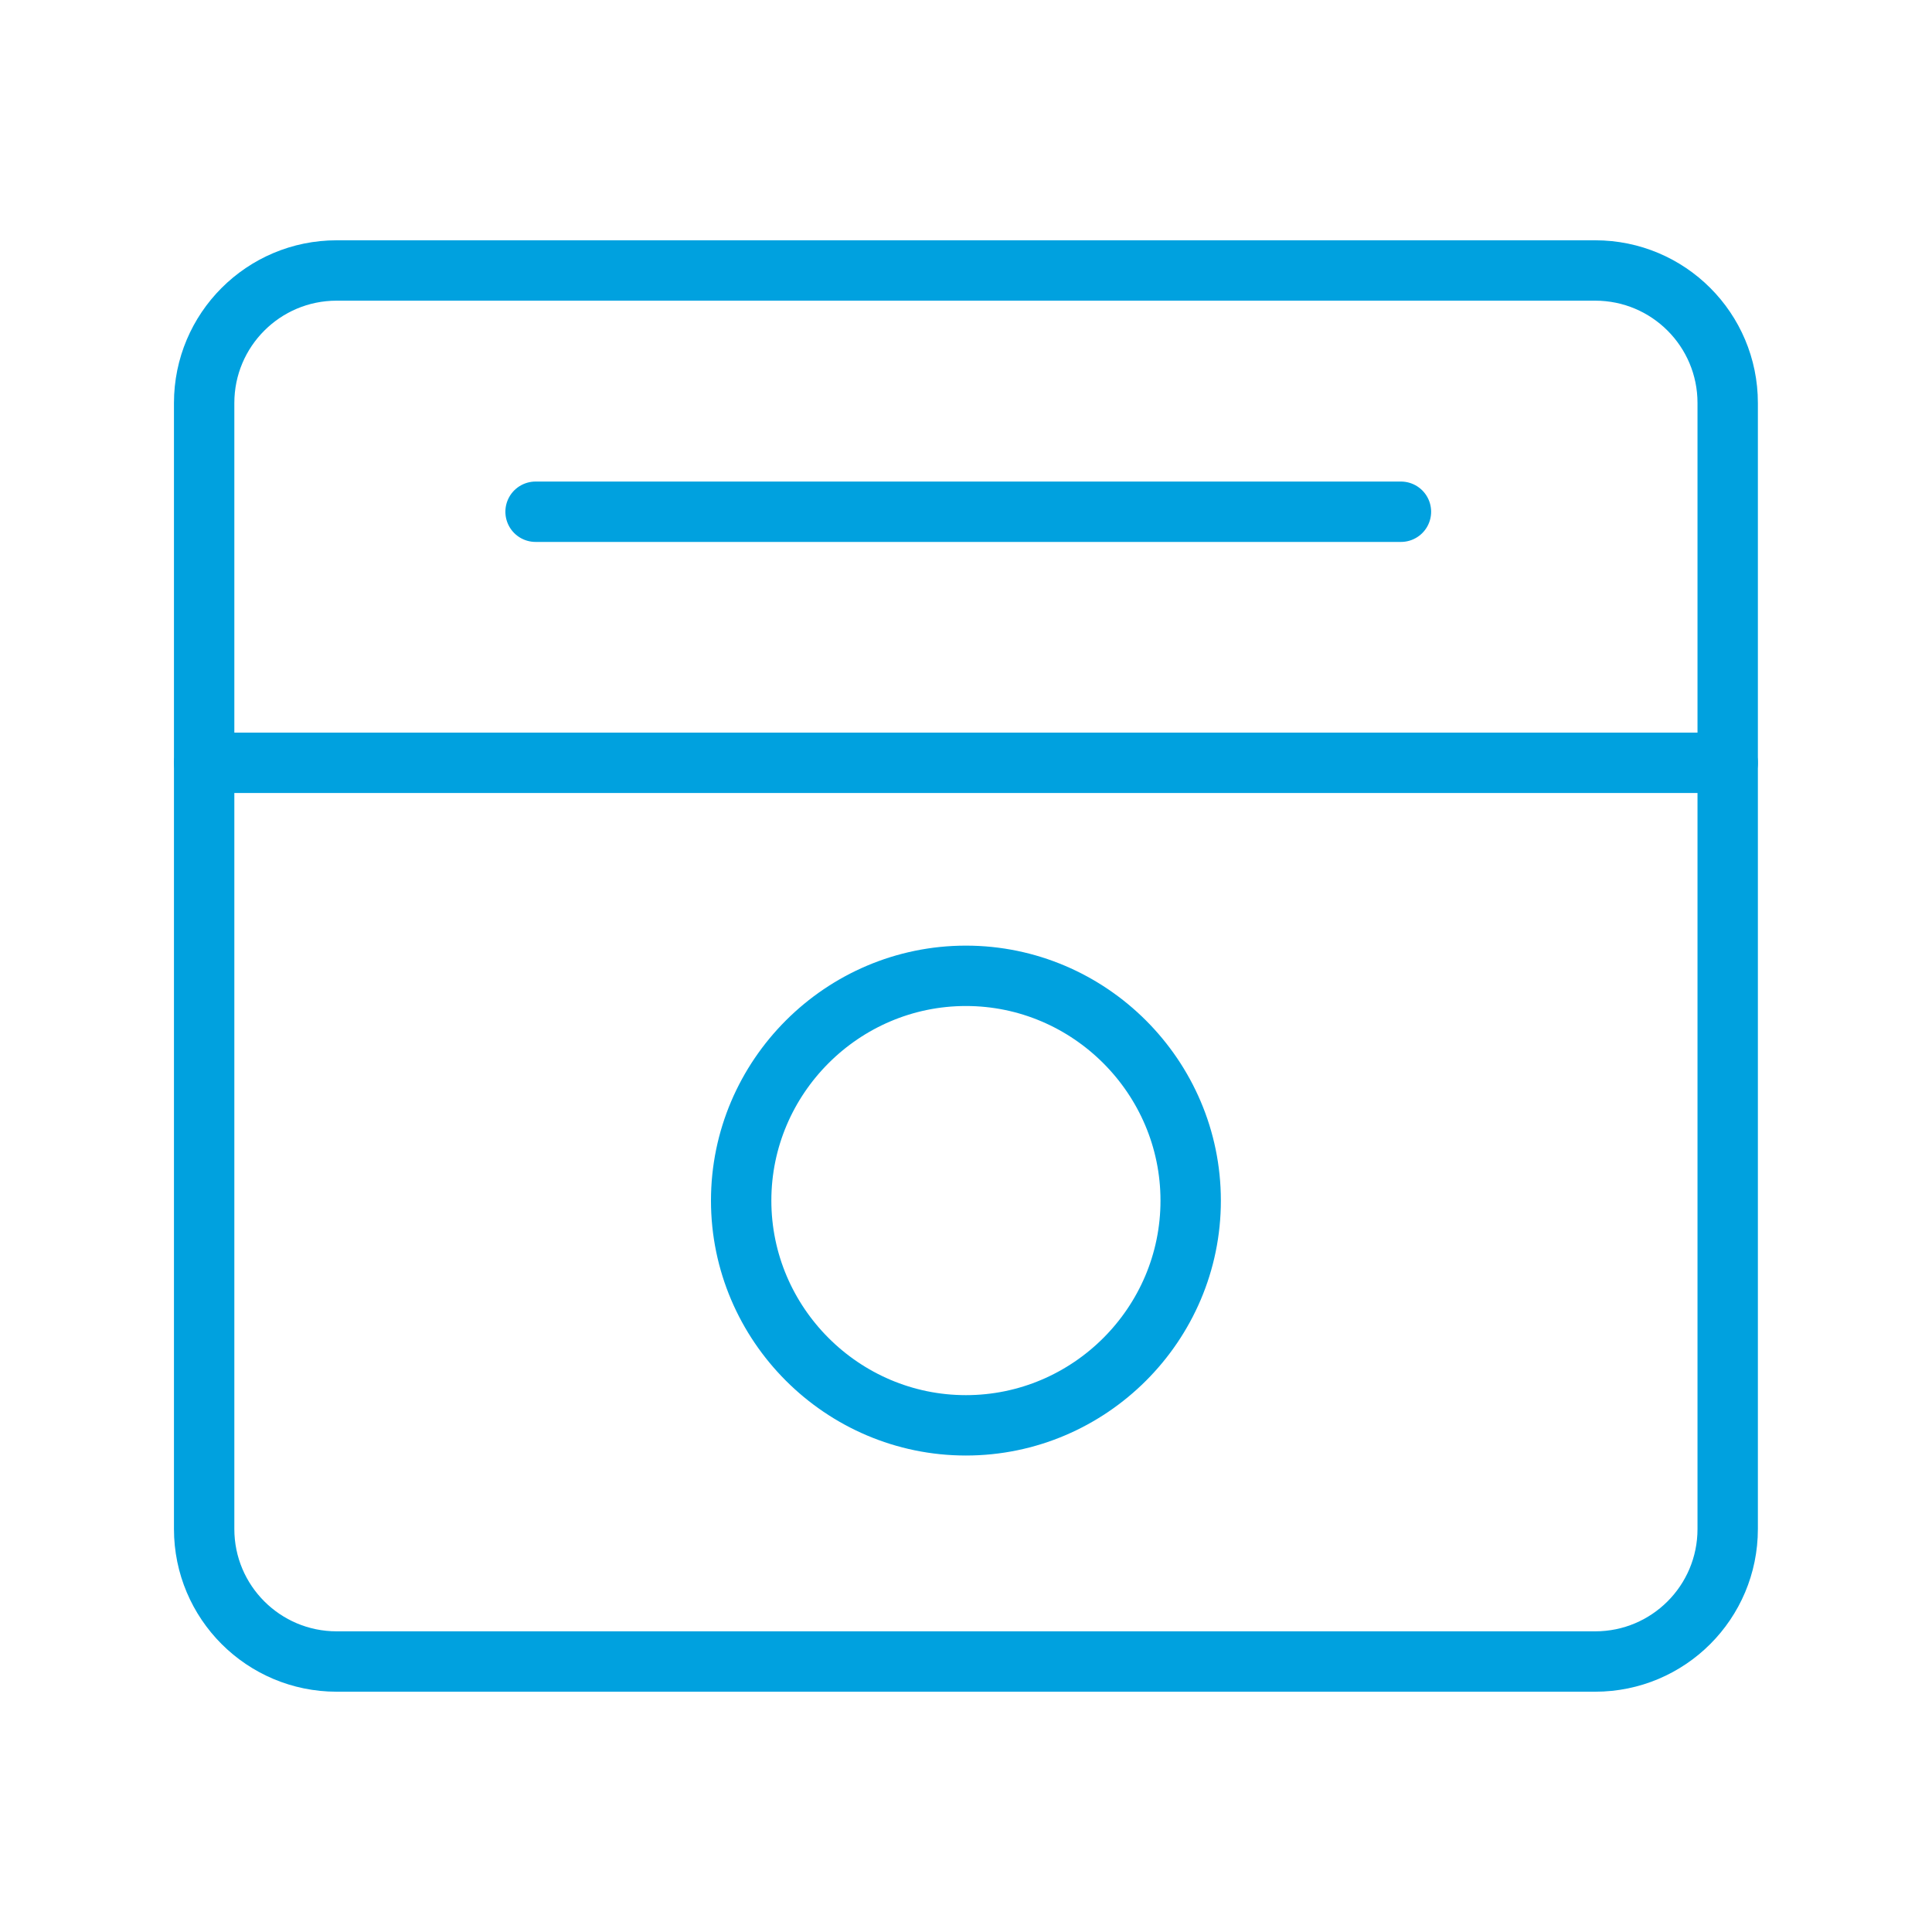
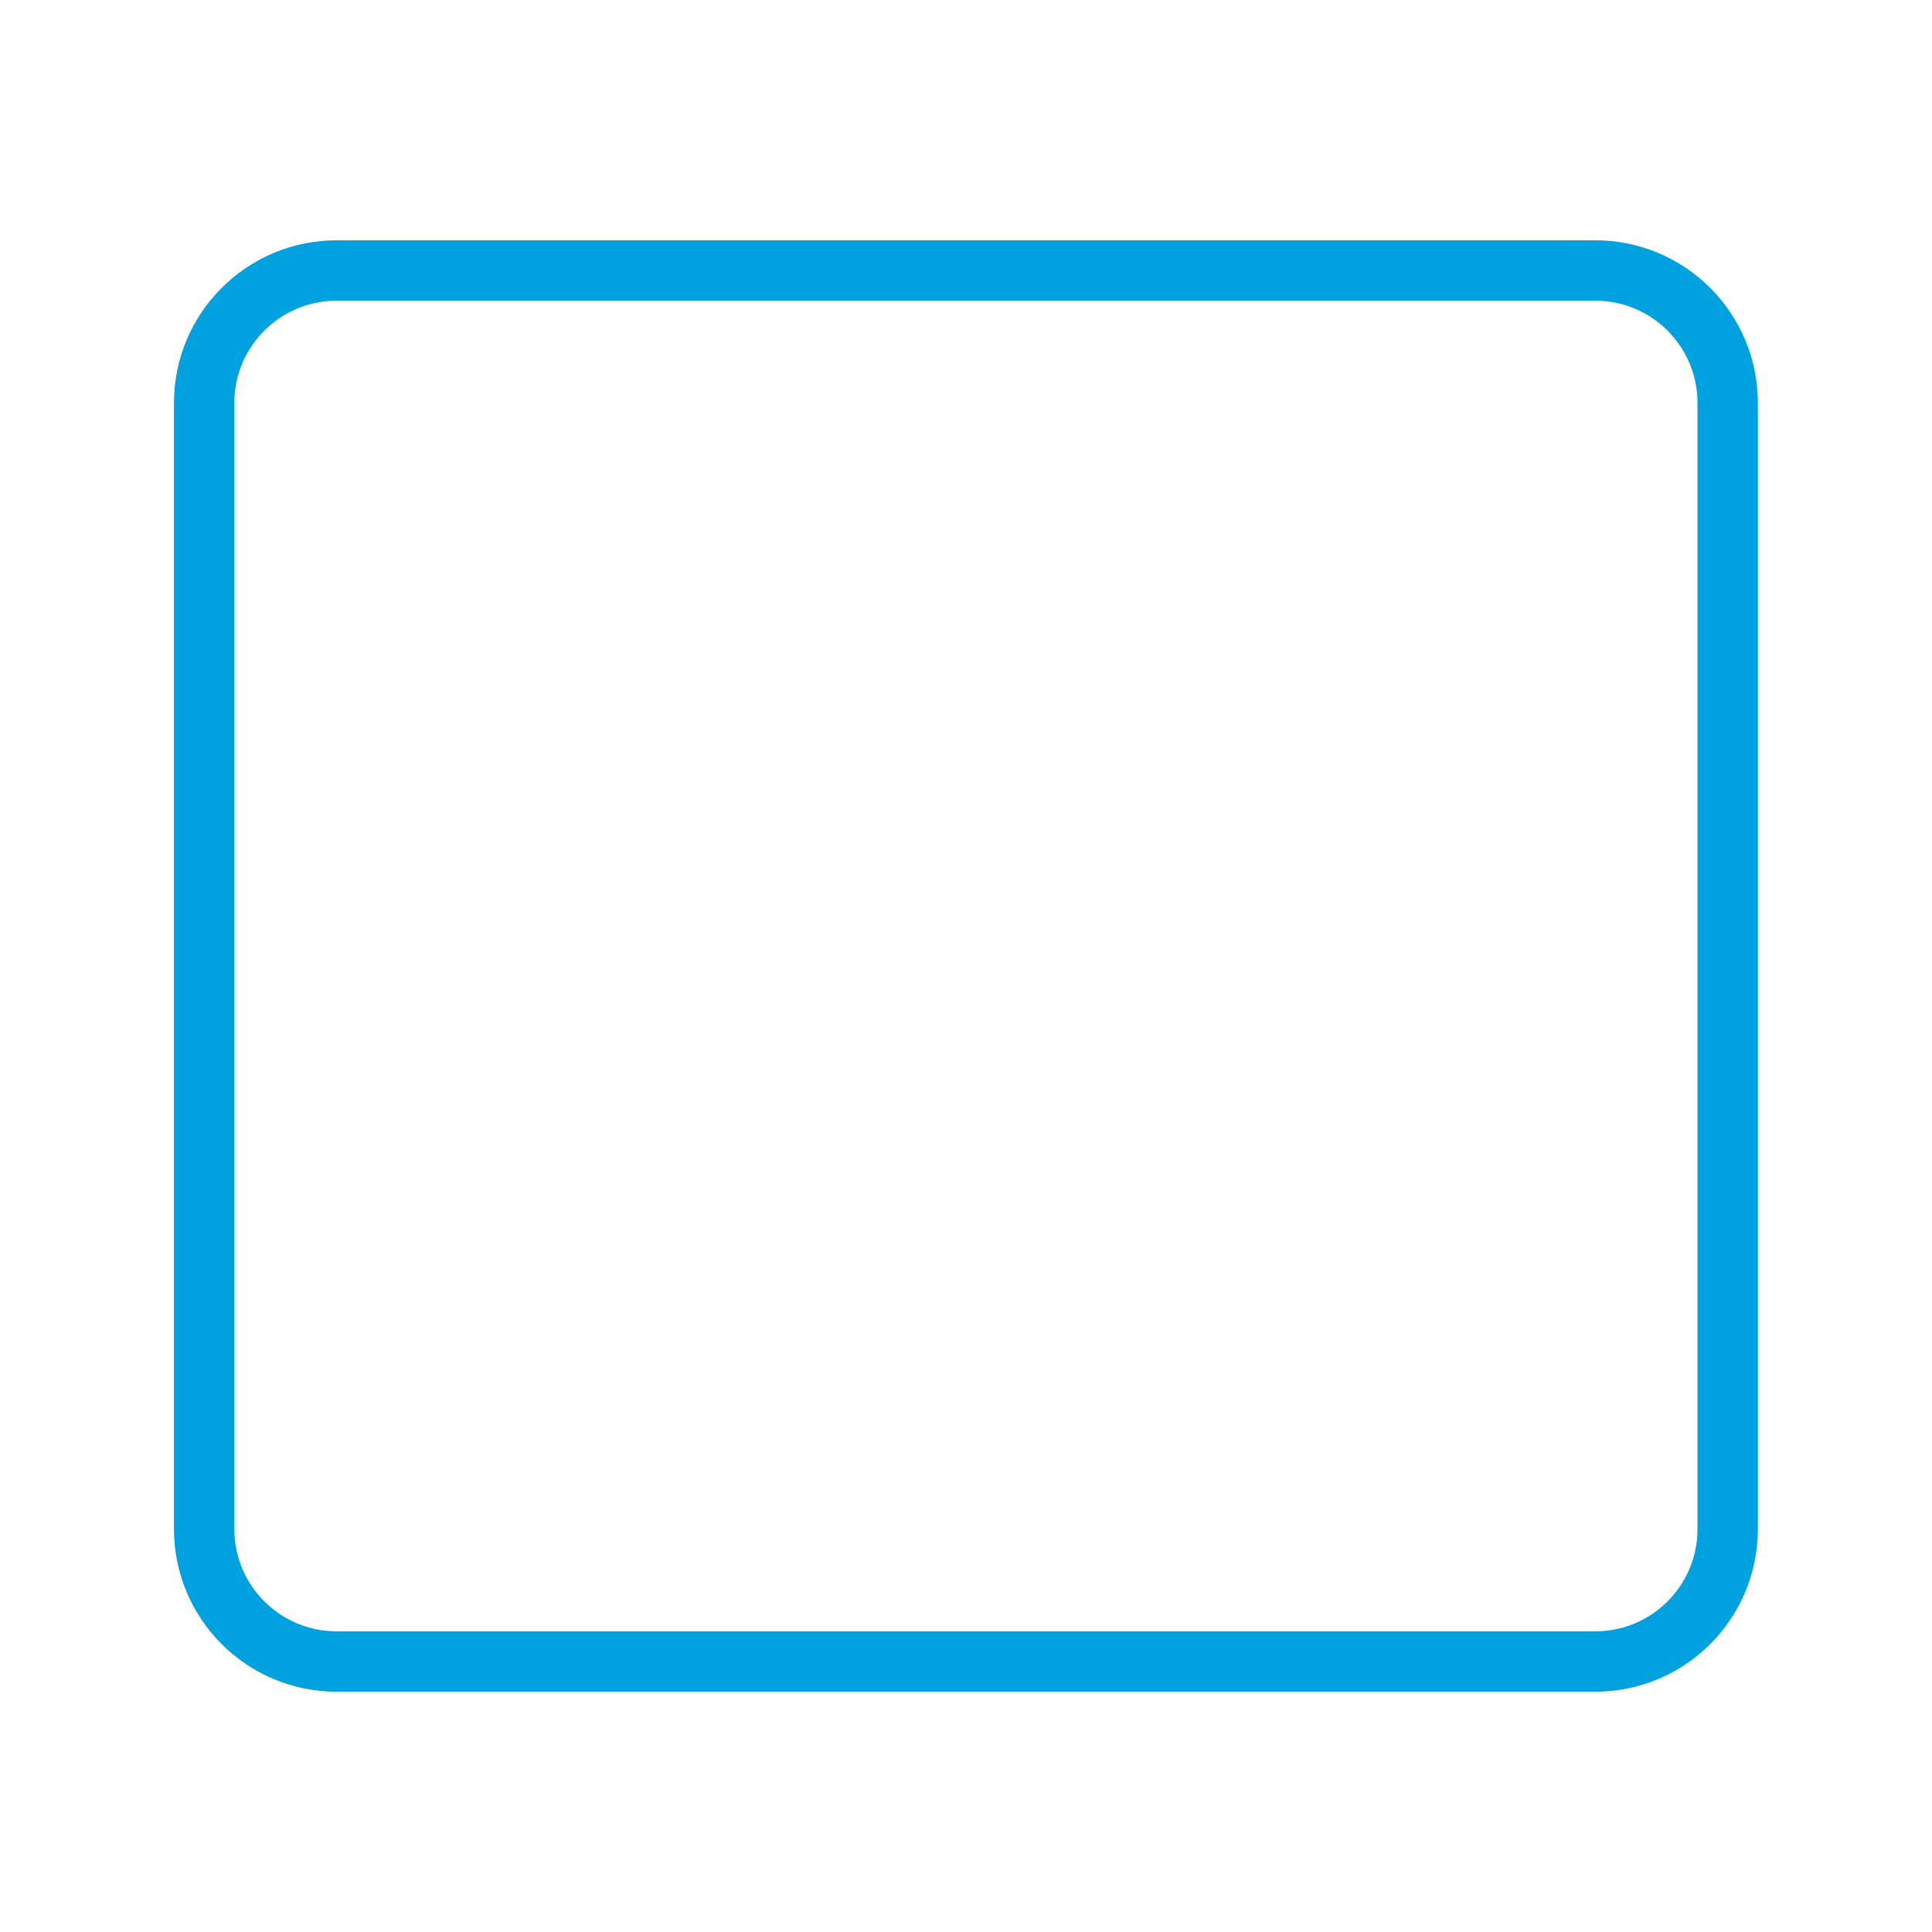
<svg xmlns="http://www.w3.org/2000/svg" width="24" height="24" viewBox="0 0 24 24" fill="none">
  <path d="M21.462 18.994C21.462 19.903 20.726 20.64 19.816 20.64H4.182C3.273 20.64 2.536 19.903 2.536 18.994V5.006C2.536 4.097 3.273 3.36 4.182 3.36H19.816C20.726 3.36 21.462 4.097 21.462 5.006V18.994V18.994Z" stroke="#00A1DF" stroke-width="0.75" stroke-miterlimit="10" stroke-linecap="round" stroke-linejoin="round" />
-   <path d="M2.537 9.476H21.462" stroke="#00A1DF" stroke-width="0.75" stroke-miterlimit="10" stroke-linecap="round" stroke-linejoin="round" />
-   <path d="M6.653 6.357H17.403" stroke="#00A1DF" stroke-width="0.75" stroke-miterlimit="10" stroke-linecap="round" stroke-linejoin="round" />
-   <path d="M11.999 17.706C10.463 17.706 9.207 16.449 9.207 14.914C9.207 13.378 10.464 12.122 11.999 12.122C13.535 12.122 14.791 13.379 14.791 14.914C14.792 16.45 13.535 17.706 11.999 17.706Z" stroke="#00A1DF" stroke-width="0.75" stroke-miterlimit="10" stroke-linecap="round" stroke-linejoin="round" />
</svg>